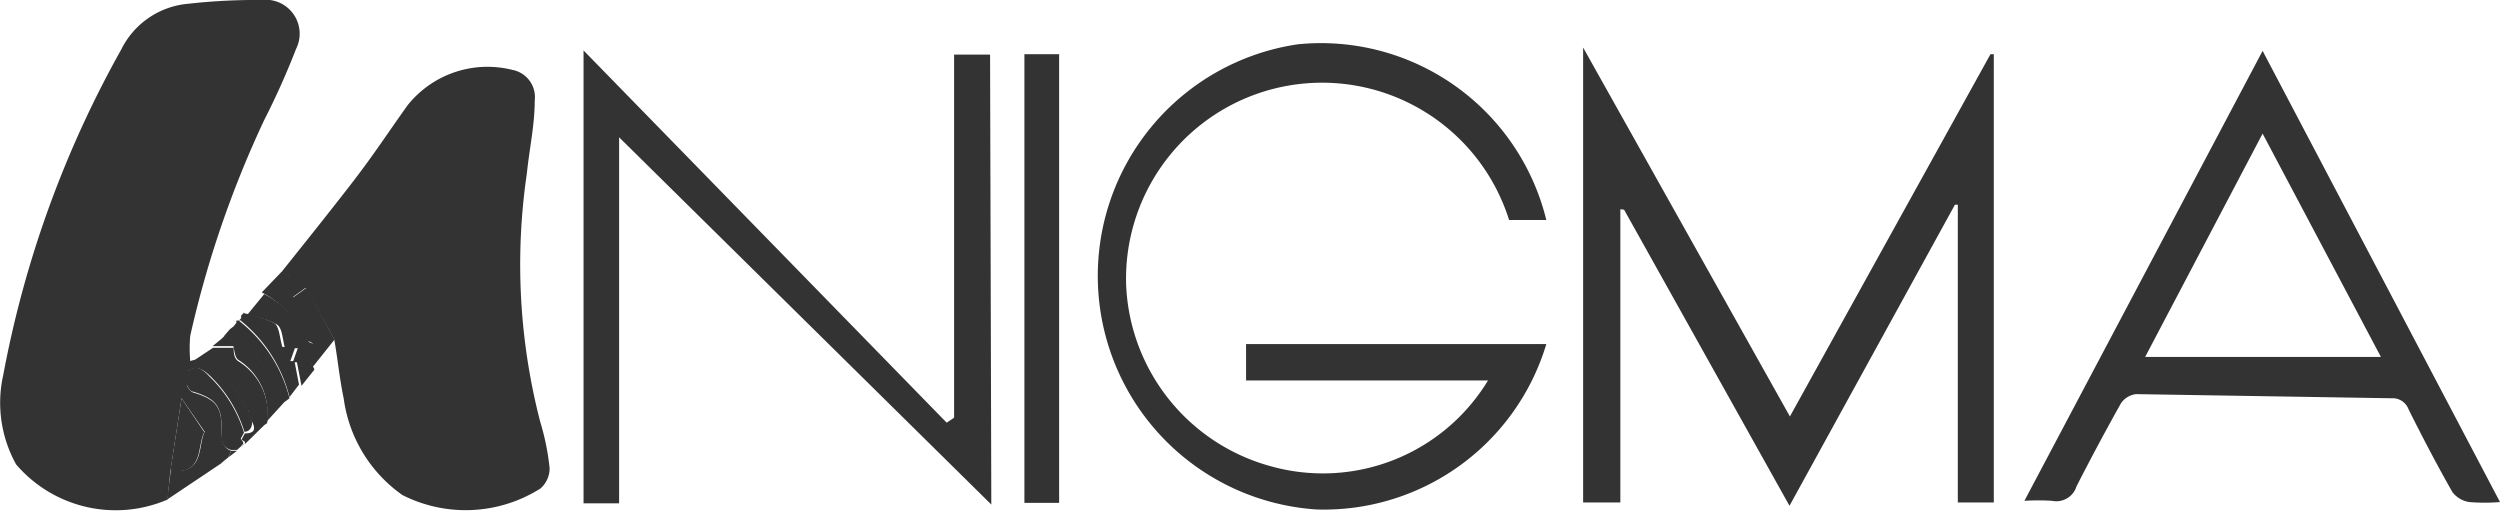
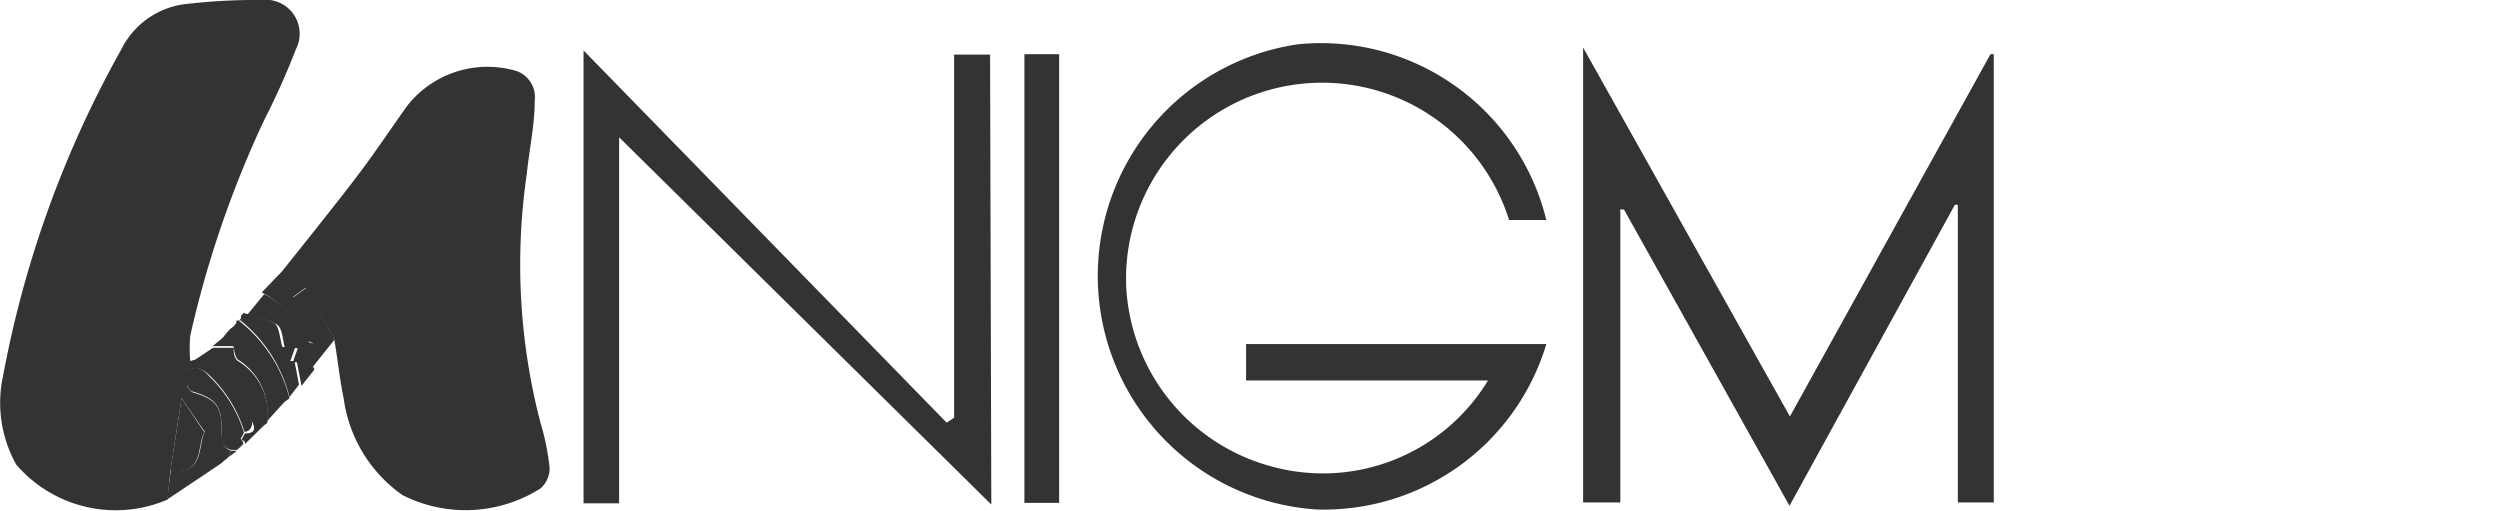
<svg xmlns="http://www.w3.org/2000/svg" id="5d475eb1-4b39-41c4-8fc7-a13fdc897ee6" data-name="Layer 1" viewBox="0 0 60.45 12.36">
  <title>unigma</title>
  <path d="M19.66,29.45A3.17,3.17,0,0,1,16,28.6a3.07,3.07,0,0,1-.31-2.17,25.76,25.76,0,0,1,2.85-7.86,2,2,0,0,1,1.63-1.11,14.63,14.63,0,0,1,1.77-.09.82.82,0,0,1,.83,1.18A18.57,18.57,0,0,1,22,20.27a25.29,25.29,0,0,0-1.79,5.22,3.55,3.55,0,0,0,0,.61l-.08.39v.25l0,.18A0,0,0,0,0,20,27l-.27,1.76Z" transform="translate(-15.61 -17.37)" fill="#333" />
  <path d="M22.43,23.93c.56-.7,1.12-1.4,1.67-2.11s.91-1.27,1.37-1.91A2.47,2.47,0,0,1,28,19.06a.67.67,0,0,1,.54.74c0,.59-.13,1.17-.19,1.76a15.18,15.18,0,0,0,.32,6,6,6,0,0,1,.23,1.13.65.65,0,0,1-.22.49,3.38,3.38,0,0,1-3.34.16A3.41,3.41,0,0,1,23.92,27c-.1-.47-.15-1-.23-1.43L23,24.33l-.32.23a3.17,3.17,0,0,0-.08-.49C22.6,24,22.5,24,22.43,23.93Z" transform="translate(-15.61 -17.37)" fill="#333" />
  <path d="M54.79,22.43v7.09h-.9v-11l5,8.92,4.85-8.76.08,0V29.52h-.87v-7.2l-.07,0-4,7.28-4-7.16Z" transform="translate(-15.61 -17.37)" fill="#333" />
  <path d="M51.59,26.57H45.74v-.88H53a5.62,5.62,0,0,1-5.54,4A5.66,5.66,0,0,1,47,18.44a5.61,5.61,0,0,1,6,4.25h-.9a4.74,4.74,0,0,0-9.26,1.57,4.75,4.75,0,0,0,3.52,4.39A4.67,4.67,0,0,0,51.59,26.57Z" transform="translate(-15.61 -17.37)" fill="#333" />
  <path d="M39.58,29.57l-9-8.88v8.85h-.86V18.59l8.78,9,.18-.12V18.69h.87Z" transform="translate(-15.61 -17.37)" fill="#333" />
-   <path d="M70.32,18.6l5.74,10.91a4.52,4.52,0,0,1-.74,0,.63.63,0,0,1-.41-.24c-.37-.65-.72-1.32-1.06-2a.41.41,0,0,0-.41-.27l-6.18-.1a.51.51,0,0,0-.37.23q-.56,1-1.07,2a.51.51,0,0,1-.59.35,5.25,5.25,0,0,0-.67,0ZM67.48,26h5.7l-2.86-5.4Z" transform="translate(-15.61 -17.37)" fill="#333" />
  <path d="M40.38,18.68h.84V29.53h-.84Z" transform="translate(-15.61 -17.37)" fill="#333" />
  <path d="M20.05,26.74v-.17c.08.1.13.26.23.29.55.17.69.33.69.91,0,.2,0,.42.23.5l-.07.16-.1.08-.08.07-1.3.87.09-.71c.82.12.65-.61.82-.93L20,27a0,0,0,0,1,0-.06Z" transform="translate(-15.61 -17.37)" fill="#333" />
  <path d="M22.43,23.93c.06,0,.17.08.19.14a3.17,3.17,0,0,1,.08.49l.32-.23.68,1.25-.55.69c0-.09,0-.2,0-.26s.2-.31-.09-.39c-.05,0-.07-.12-.12-.18a2.37,2.37,0,0,0-1-1Z" transform="translate(-15.61 -17.37)" fill="#333" />
  <path d="M22,27.65l-.47.46h0a.18.18,0,0,0,0-.06L21.45,28l.08-.15c.22,0,.28-.09.17-.29s-.05-.19-.1-.28c-.2-.32-.4-.64-.63-.94a.7.7,0,0,0-.75-.2l.54-.36h.5c0,.09,0,.26.12.33a1.5,1.5,0,0,1,.69,1.49h0Z" transform="translate(-15.61 -17.37)" fill="#333" />
  <path d="M22,24.48a2.37,2.37,0,0,1,1,1c0,.06.06.16.12.18.29.08.22.21.09.39s0,.17,0,.26l-.31.39-.11-.57h-.1l.12-.34h-.31c-.06-.22-.06-.48-.19-.57a2.37,2.37,0,0,0-.72-.24Z" transform="translate(-15.61 -17.37)" fill="#333" />
  <path d="M21.53,24.95a2.37,2.37,0,0,1,.72.24c.12.09.12.36.19.57h.31l-.12.34h.1l.11.57-.23.3a3.45,3.45,0,0,0-1.17-1.84V25h0l.07-.07Z" transform="translate(-15.61 -17.37)" fill="#333" />
  <path d="M22.06,27.56a1.5,1.5,0,0,0-.69-1.49c-.09-.07-.09-.25-.12-.33h-.5l.22-.18.08-.08h0c.55,0,.74.47,1,.84s.28.53.42.79Z" transform="translate(-15.61 -17.37)" fill="#333" />
  <path d="M22.45,27.12c-.14-.26-.26-.54-.42-.79s-.43-.83-1-.84l.14-.16.09-.07h0l.07-.09a.05.05,0,0,1,0-.05h.05A3.45,3.45,0,0,1,22.61,27Z" transform="translate(-15.61 -17.37)" fill="#333" />
  <path d="M20.21,26.1a.7.7,0,0,1,.75.2c.23.3.43.62.63.94.05.08.06.19.1.28s0,.29-.17.29a3.18,3.18,0,0,0-.84-1.36c-.25-.24-.45-.23-.62,0l.08-.39Z" transform="translate(-15.61 -17.37)" fill="#333" />
  <path d="M21.13,28.43l.07-.16.14,0v0Z" transform="translate(-15.61 -17.37)" fill="#333" />
  <path d="M21,28.58,21,28.5Z" transform="translate(-15.61 -17.37)" fill="#333" />
  <path d="M21.44,28.19l-.08.07v0l.08-.07Z" transform="translate(-15.61 -17.37)" fill="#333" />
  <path d="M21.51,28.11l-.08.08h0l.07-.08Z" transform="translate(-15.61 -17.37)" fill="#333" />
  <path d="M22,27.65l.07-.07Z" transform="translate(-15.61 -17.37)" fill="#333" />
  <path d="M21.05,25.48l-.08.08Z" transform="translate(-15.61 -17.37)" fill="#333" />
  <path d="M21.28,25.25l-.09.07Z" transform="translate(-15.61 -17.37)" fill="#333" />
  <path d="M21.36,25.16l-.07.09Z" transform="translate(-15.61 -17.37)" fill="#333" />
  <path d="M21.44,25.12h-.05l.06-.07Z" transform="translate(-15.61 -17.37)" fill="#333" />
  <path d="M21.52,25l-.07.07Z" transform="translate(-15.61 -17.37)" fill="#333" />
  <path d="M21.49,28.1l-.07.08-.08.07-.14,0c-.27-.08-.23-.29-.23-.5,0-.57-.14-.74-.69-.91-.1,0-.15-.19-.23-.29v-.08c.18-.27.37-.28.62,0a3.18,3.18,0,0,1,.84,1.36l-.08.15.06.08A.18.18,0,0,1,21.49,28.1Z" transform="translate(-15.61 -17.37)" fill="#333" />
  <path d="M20,27l.55.82c-.18.32,0,1.05-.82.93Z" transform="translate(-15.61 -17.37)" fill="#333" />
  <path d="M20.05,26.74l0,.18Z" transform="translate(-15.61 -17.37)" fill="#333" />
  <path d="M21.5,28,21.45,28Z" transform="translate(-15.61 -17.37)" fill="#333" />
</svg>